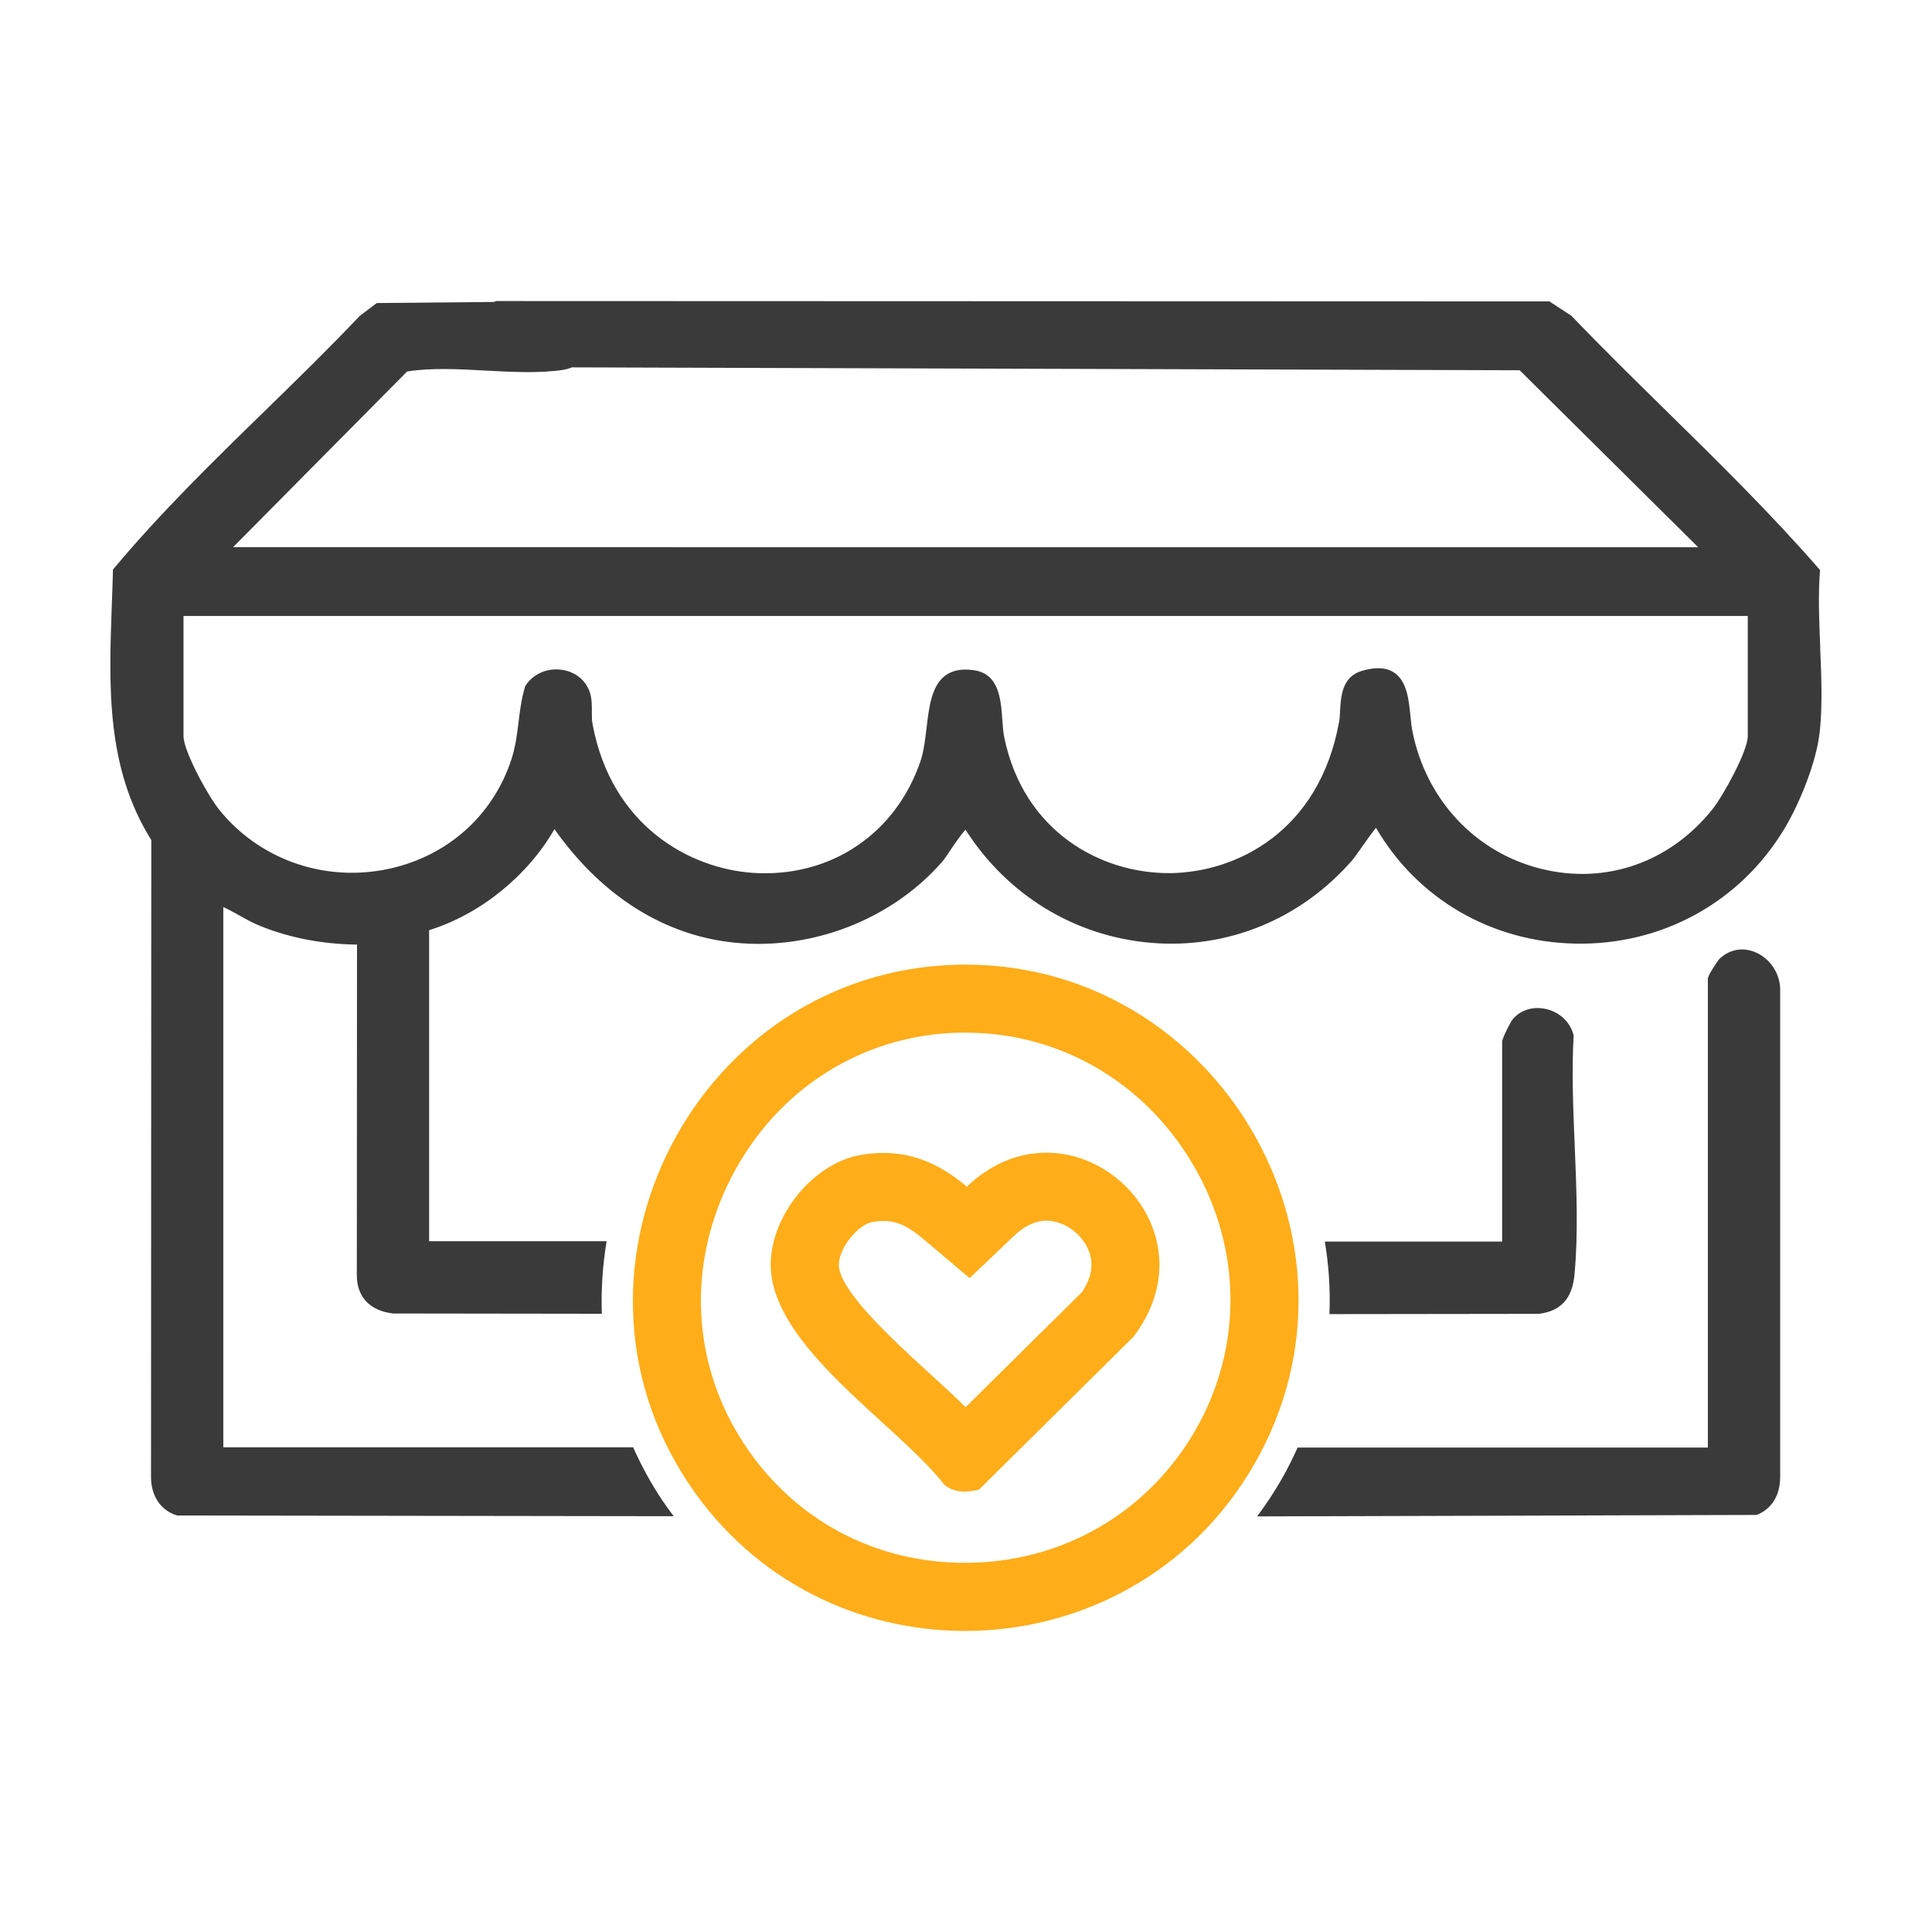
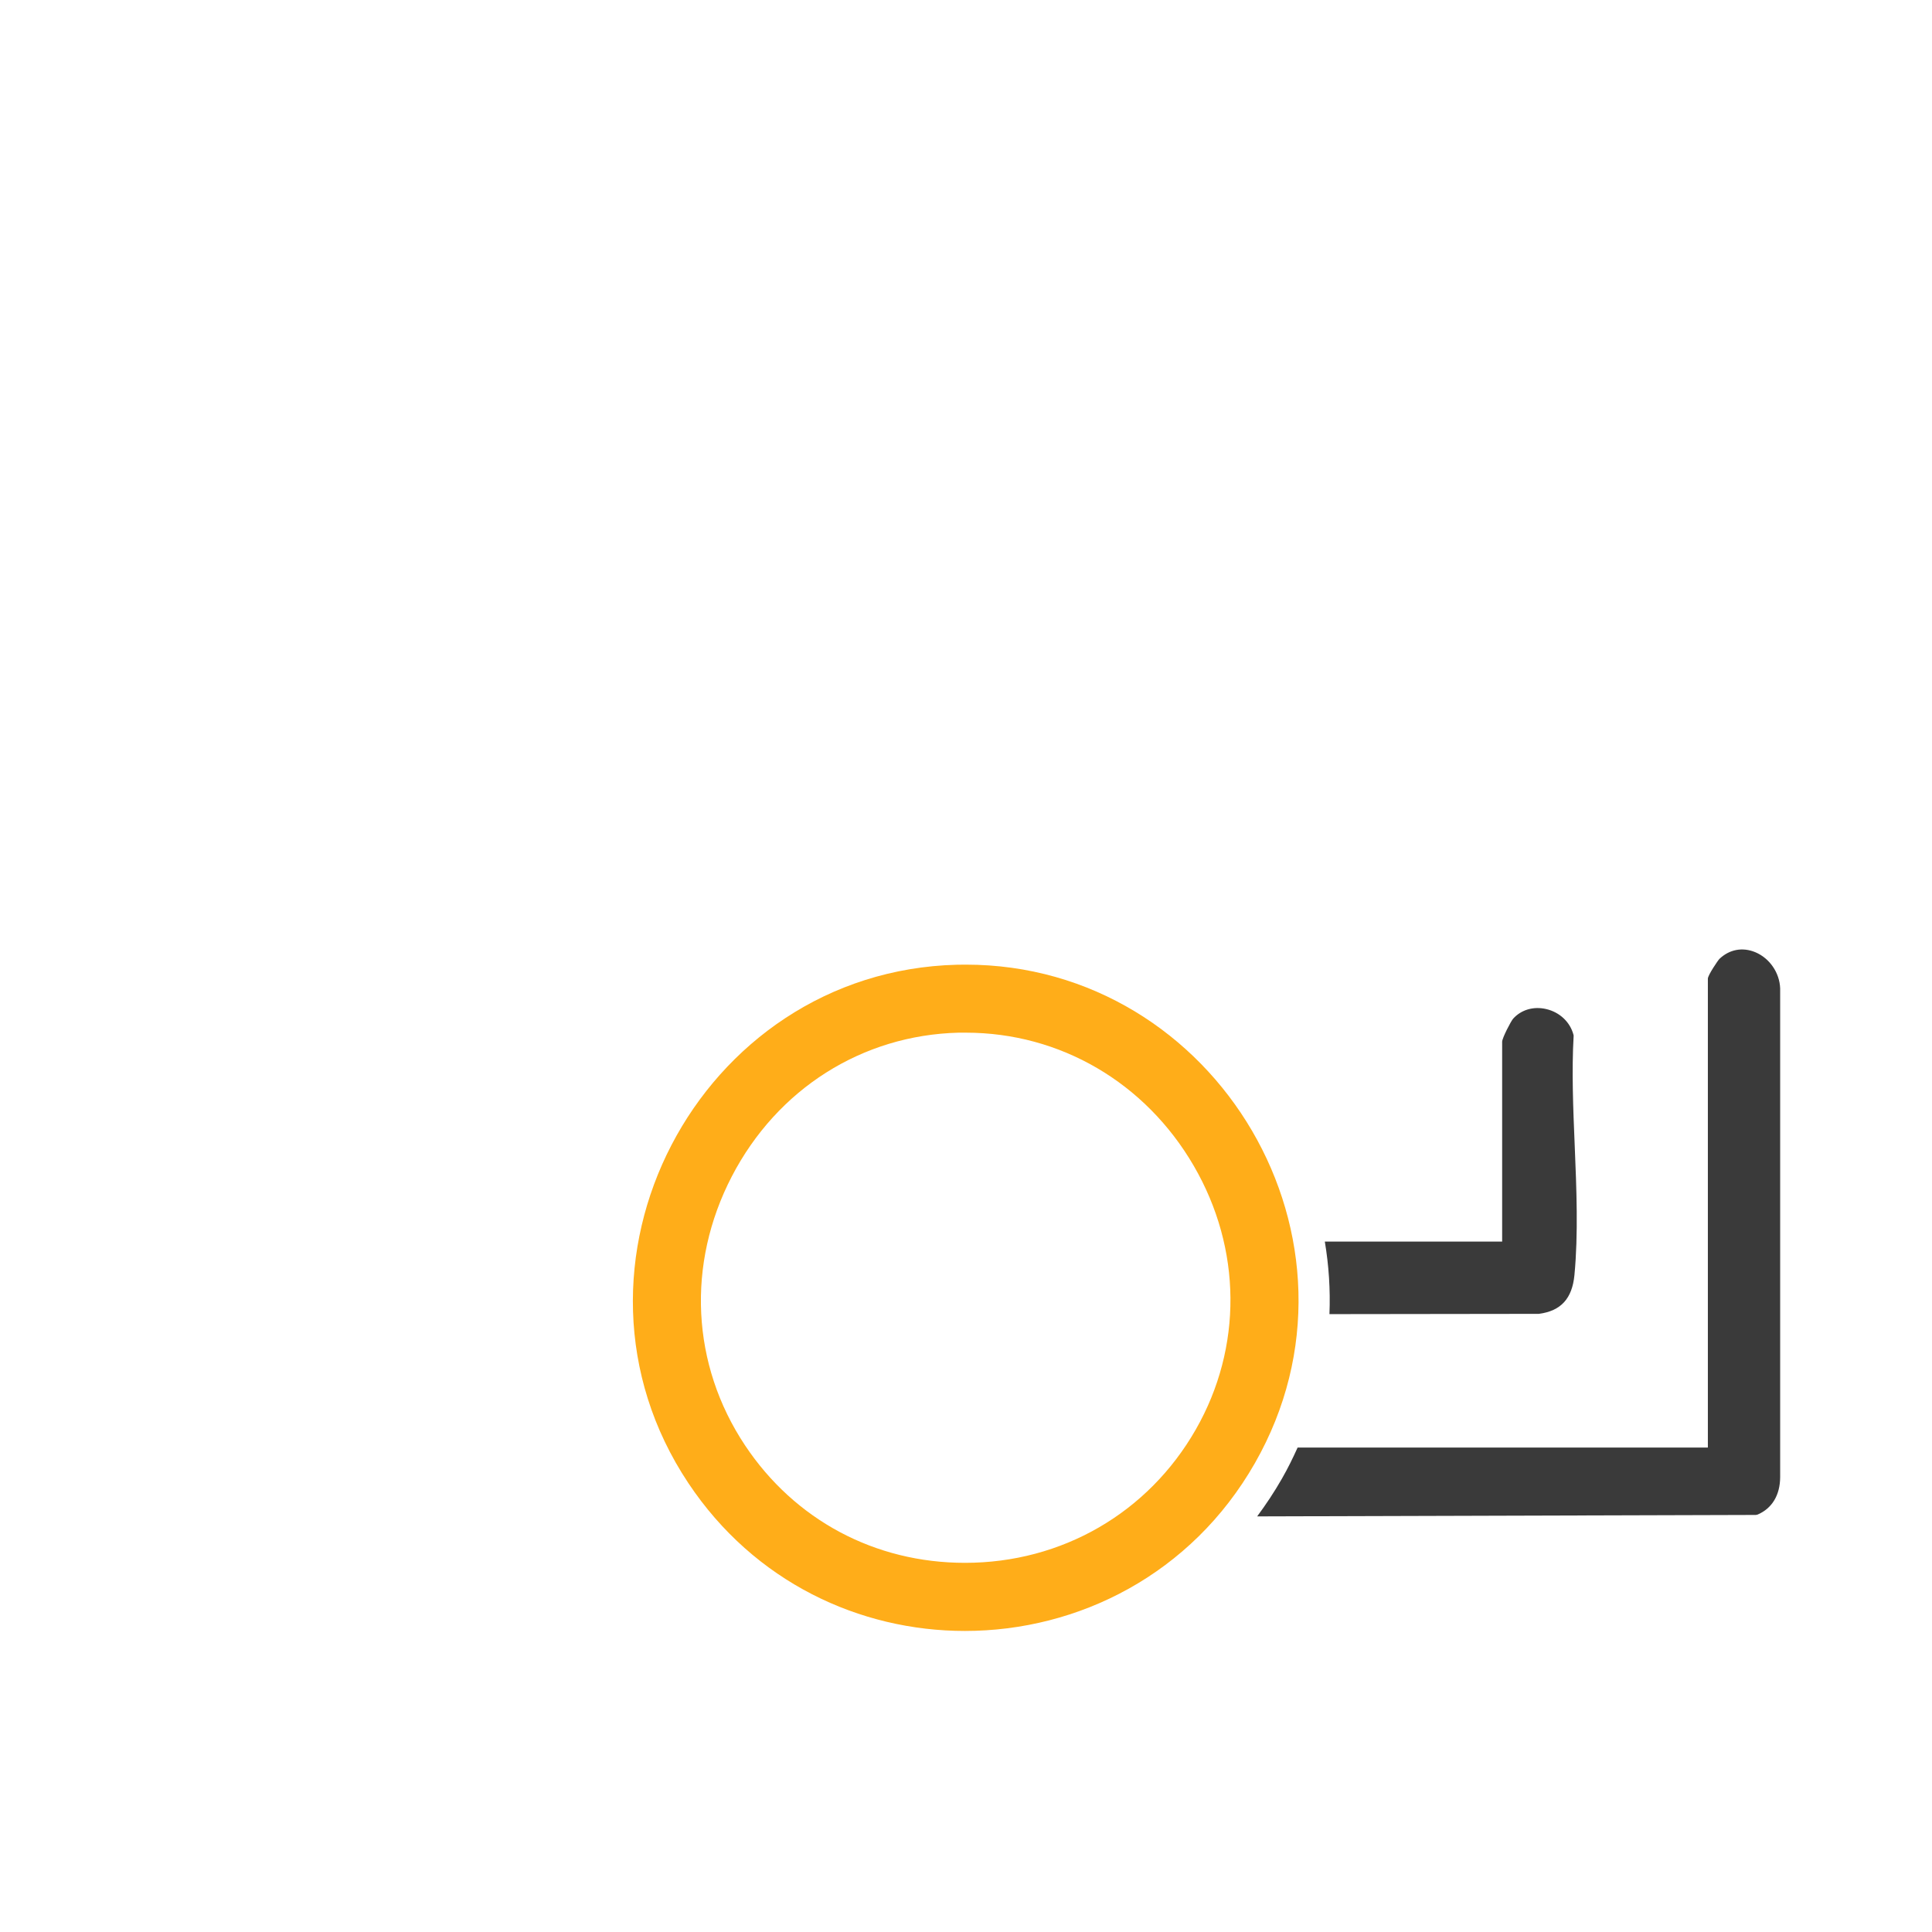
<svg xmlns="http://www.w3.org/2000/svg" id="Layer_1" version="1.1" viewBox="0 0 213 213">
  <defs>
    <style> .st0 { fill: #ffad19; } .st1 { fill: #3a3a3a; } </style>
  </defs>
  <g>
-     <path class="st0" d="M115.36,134.58c1.79,0,3.65,1.21,4.51,2.95.78,1.56.57,3.22-.6,4.94l-12.81,12.67c-1.3-1.28-2.7-2.56-4.14-3.87-3.68-3.36-9.84-8.98-9.84-11.84,0-1.81,2.11-4.46,3.76-4.72.41-.06.8-.1,1.16-.1,1.07,0,2.33.24,4.35,1.95l5.15,4.35,4.88-4.65c1.16-1.11,2.37-1.68,3.59-1.68M115.36,127.08c-2.93,0-6.01,1.12-8.77,3.75-2.81-2.38-5.71-3.72-9.2-3.72-.74,0-1.52.06-2.32.19-5.39.84-10.1,6.73-10.1,12.12,0,9.03,13.94,17.57,19.11,24.24.63.57,1.44.78,2.27.78.53,0,1.07-.09,1.58-.21l17.03-16.85c7.25-9.53-.5-20.3-9.61-20.3h0Z" />
    <path class="st0" d="M106.47,113.85c10.4,0,19.8,5.49,25.14,14.68,5.31,9.14,5.4,20.01.23,29.06-5.26,9.21-14.77,14.71-25.45,14.71-9.93,0-18.77-4.72-24.25-12.95-5.93-8.91-6.47-19.99-1.46-29.65,5.01-9.65,14.36-15.58,25.01-15.85.26,0,.52,0,.78,0h0M106.47,106.35c-.32,0-.65,0-.97.01-28.54.73-45.52,33.25-29.61,57.15,7.27,10.92,18.89,16.3,30.49,16.3,12.5,0,24.97-6.24,31.97-18.5,13.95-24.44-4.17-54.97-31.89-54.96h0Z" />
  </g>
  <path class="st1" d="M146.58,144.88l23.08-.03c2.43-.32,3.67-1.68,3.92-4.28.43-4.51.23-9.48.03-14.28-.17-4.04-.34-8.22-.12-12.06v-.08s-.02-.08-.02-.08c-.37-1.39-1.51-2.47-2.99-2.82-1.39-.33-2.76.06-3.66,1.06-.23.25-1.21,2.13-1.21,2.54v22.03h-19.55c.44,2.62.62,5.3.51,8Z" />
-   <path class="st1" d="M200.68,71.39c-.12-2.8-.24-5.69-.04-8.33l.02-.21-.14-.16c-5.27-6.05-11.1-11.78-16.74-17.32-3.49-3.43-7.1-6.97-10.53-10.55l-2.43-1.59-115.97-.04h-.11c-.09.03-.17.06-.3.1l-12.9.12-1.87,1.41c-3.4,3.58-7.01,7.11-10.5,10.51-5.65,5.51-11.49,11.21-16.61,17.34l-.11.13v.17c-.03,1.3-.08,2.59-.13,3.89-.31,8.75-.64,17.79,4.36,25.75l-.03,70.22c0,2.09,1.06,3.68,2.82,4.23l.07.02,54.73.08c-.43-.58-.85-1.15-1.26-1.76-1.27-1.9-2.32-3.86-3.21-5.84H24.62v-59.56c.58.27,1.15.58,1.74.91.75.42,1.52.85,2.34,1.18,3.23,1.31,6.9,2.01,10.66,2.05l-.02,36.32c-.05,2.46,1.38,4.04,3.98,4.35l23.03.03c-.09-2.69.09-5.37.53-8h-19.57v-34.29c5.63-1.75,10.84-5.96,13.82-11.14,4.8,6.8,11.04,11.04,18.07,12.27,9.01,1.58,18.71-1.83,24.69-8.69.2-.23.5-.67.87-1.23.42-.63,1.23-1.82,1.69-2.28,4.63,7.24,12.09,11.78,20.52,12.47,8.43.69,16.48-2.64,22.13-9.13.13-.15.41-.54.89-1.22.47-.66,1.24-1.76,1.71-2.34,4.54,7.81,12.69,12.57,21.91,12.77,9.54.22,18.19-4.51,23.08-12.6,1.68-2.78,3.58-7.38,3.94-10.8.31-2.92.17-6.15.04-9.27ZM44.86,40.96c2.68-.43,5.75-.27,8.72-.1,2.89.15,5.88.31,8.47-.08.33-.05.67-.14,1.01-.28l104.48.32,19.68,19.51H25.69l19.18-19.36ZM192.69,81.15c0,1.66-2.7,6.58-3.92,8.1-4.69,5.84-11.72,8.29-18.81,6.55-7.29-1.79-12.75-7.62-14.25-15.21-.09-.48-.15-1.04-.21-1.63-.18-1.81-.38-3.85-1.79-4.8-.49-.33-1.08-.49-1.77-.49-.54,0-1.15.1-1.82.3-2.17.65-2.29,2.82-2.38,4.41-.02.43-.04.84-.1,1.17-2.2,12.19-11.39,16.62-18.59,16.71-.07,0-.15,0-.22,0-7.52,0-15.98-4.6-18.11-14.95-.12-.58-.17-1.27-.22-2-.16-2.22-.36-4.99-3.07-5.41-1.36-.21-2.42-.02-3.24.6-1.5,1.14-1.77,3.49-2.04,5.75-.15,1.25-.3,2.54-.64,3.58-2.72,8.12-10,12.98-18.53,12.4-6.82-.47-15.53-5.05-17.65-16.38-.09-.46-.08-.93-.08-1.43,0-.66.01-1.35-.2-2.02-.44-1.4-1.61-2.35-3.14-2.56-1.6-.22-3.15.47-3.97,1.75l-.06.13c-.4,1.34-.56,2.63-.71,3.88-.16,1.33-.33,2.7-.79,4.12-2.09,6.4-7.37,10.95-14.13,12.19-6.86,1.25-13.8-1.3-18.1-6.66-1.23-1.53-3.92-6.44-3.92-8.1v-13.24h172.46v13.24Z" />
  <path class="st1" d="M138.61,167.18l54.97-.16.19-.04c1.6-.68,2.48-2.15,2.49-4.13v-53.88c-.06-1.72-1.16-3.33-2.74-3.99-1.4-.58-2.84-.32-3.95.73-.16.15-1.28,1.81-1.28,2.18v51.7h-45.23c-.52,1.15-1.08,2.3-1.73,3.43-.84,1.47-1.76,2.85-2.73,4.16Z" />
</svg>